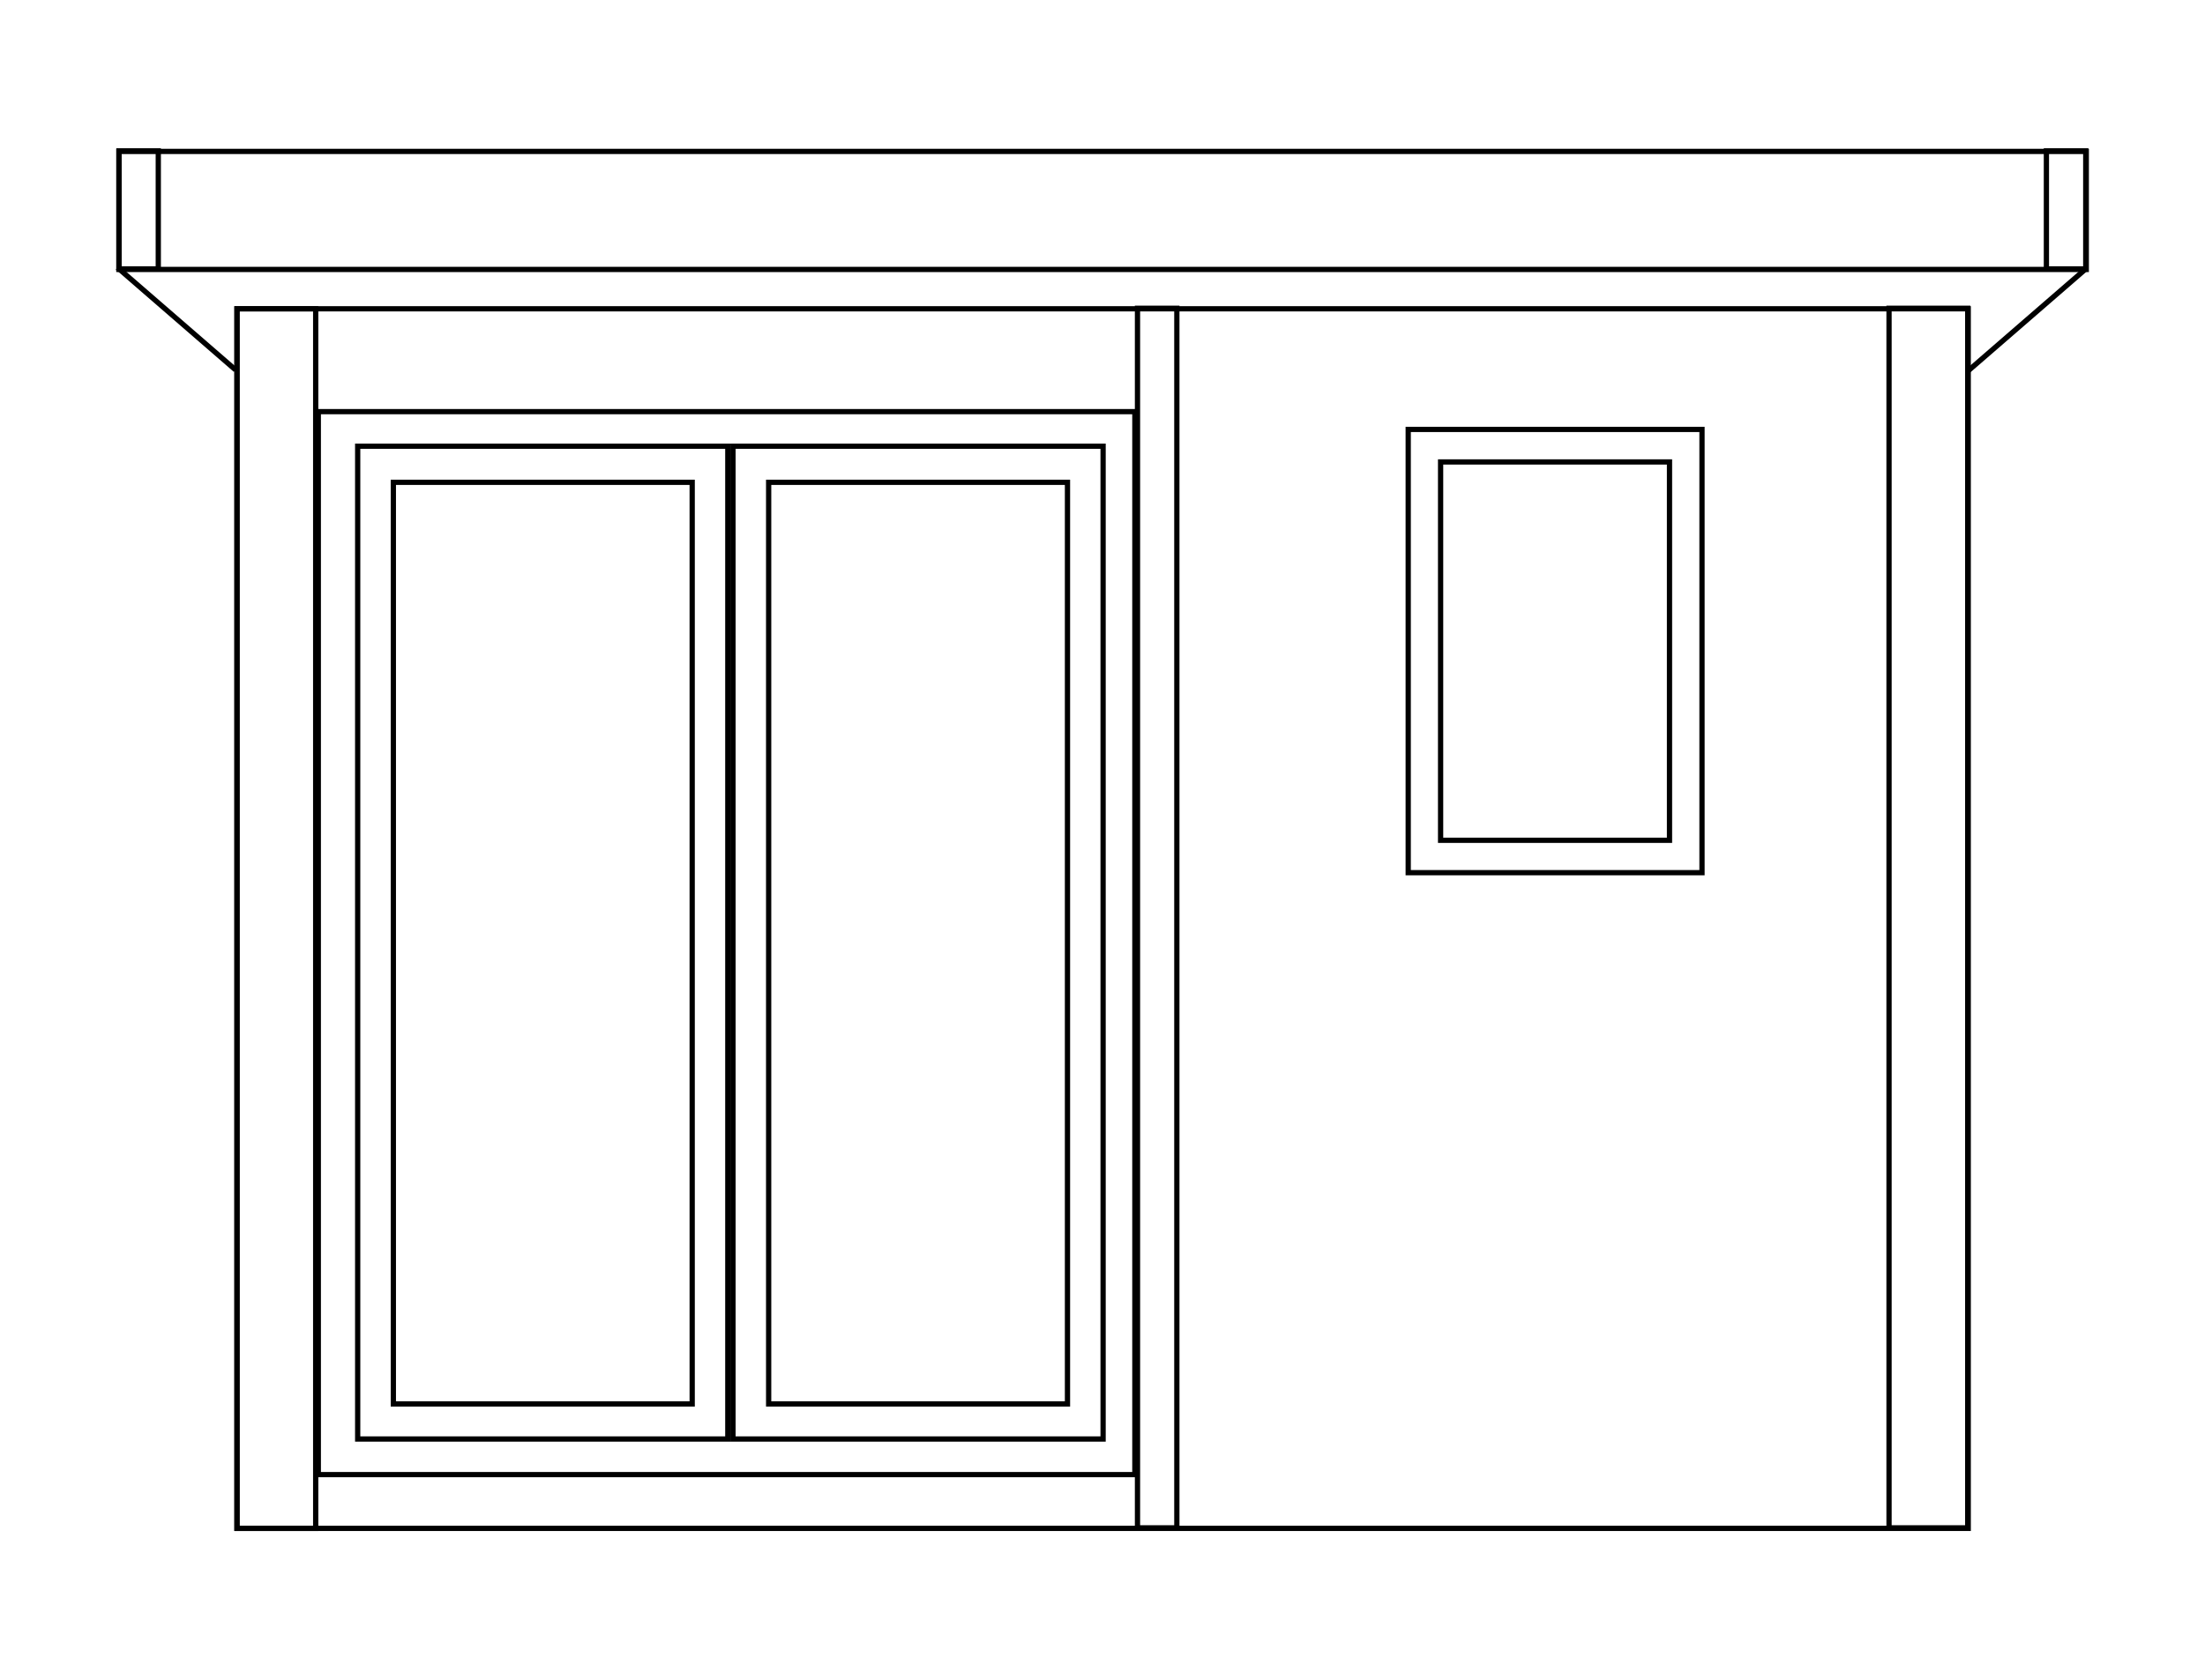
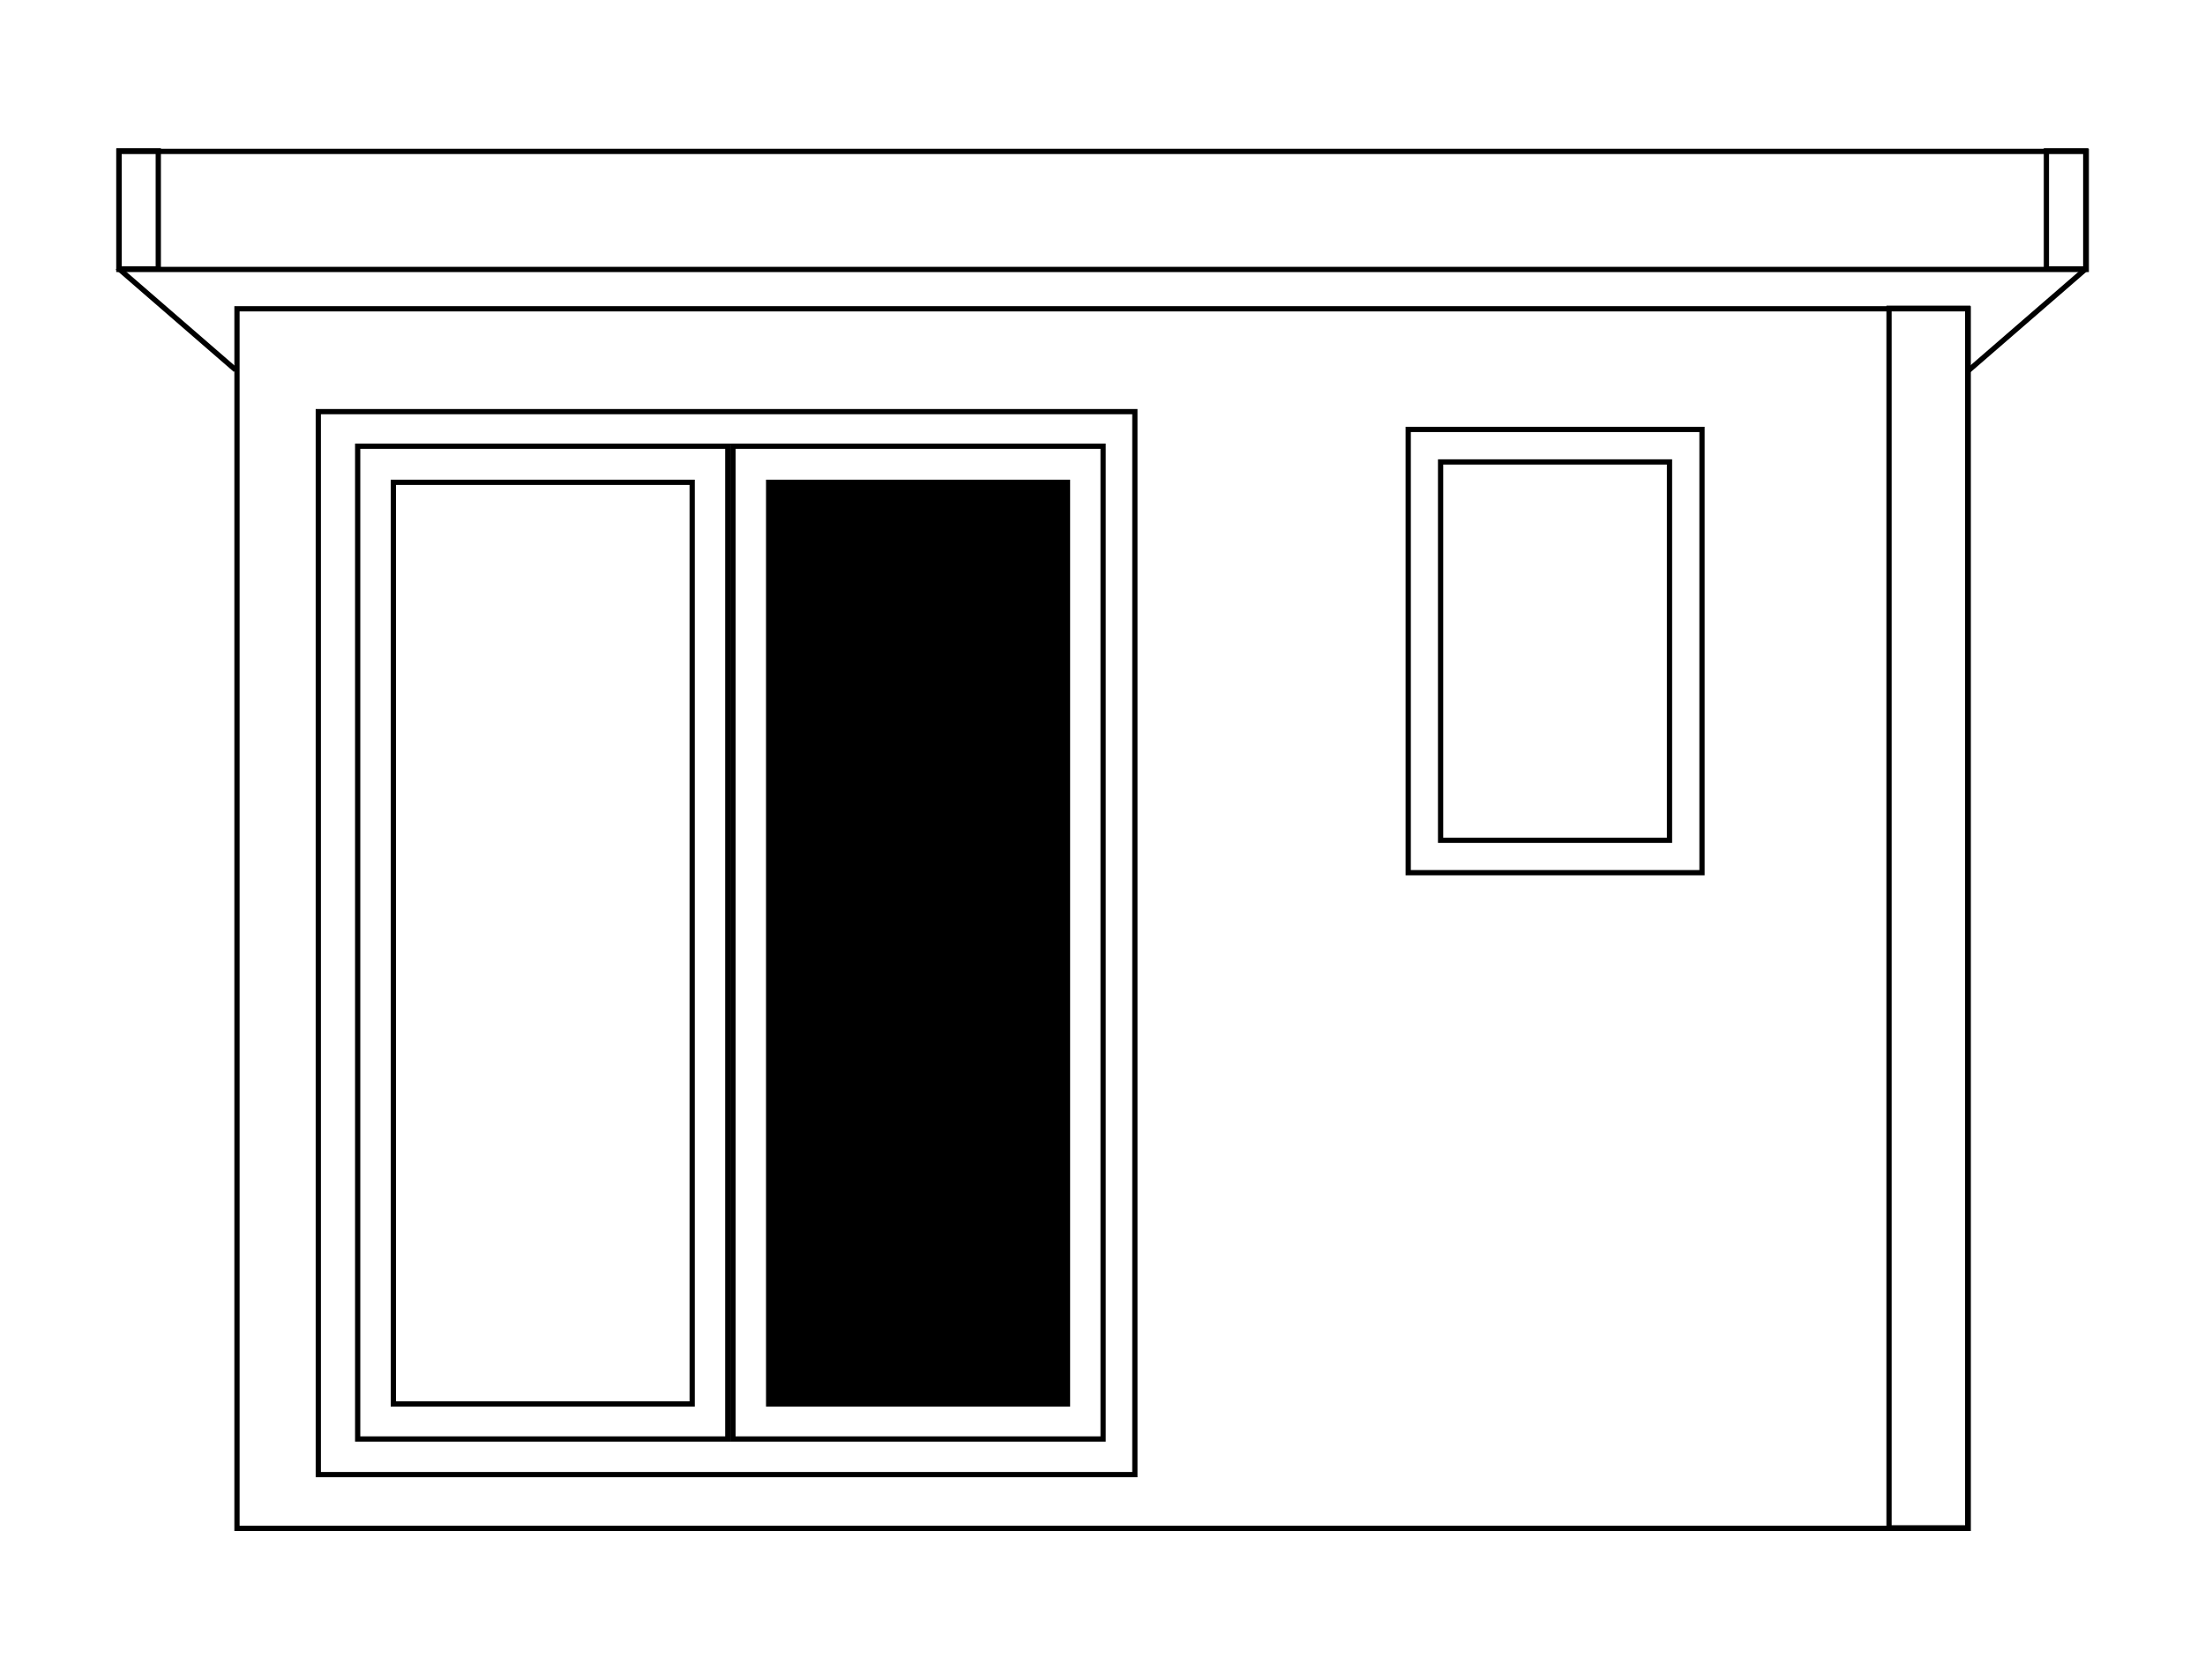
<svg xmlns="http://www.w3.org/2000/svg" viewBox="0 0 840 640">
  <title>pod-layout-left</title>
  <rect width="840" height="640" fill="#fff" />
  <rect x="90.28" y="117.65" width="659.52" height="464.66" fill="none" stroke="#000" stroke-miterlimit="10" stroke-width="2" />
  <rect x="45.31" y="57.69" width="749.46" height="44.97" fill="none" stroke="#000" stroke-miterlimit="10" stroke-width="2" />
  <rect x="719.63" y="117.45" width="29.98" height="464.66" fill="none" stroke="#000" stroke-miterlimit="10" stroke-width="2" />
-   <rect x="90.28" y="117.65" width="29.98" height="464.66" fill="none" stroke="#000" stroke-miterlimit="10" stroke-width="2" />
-   <rect x="433.33" y="117.45" width="14.99" height="464.66" fill="none" stroke="#000" stroke-miterlimit="10" stroke-width="2" />
  <rect x="45.31" y="57.49" width="14.99" height="44.97" fill="none" stroke="#000" stroke-miterlimit="10" stroke-width="2" />
  <path d="M647.38,164.61V331.49H537.46V164.61H647.38m2-2H535.46V333.49H649.38V162.61Z" />
  <path d="M635,177V319.15H549.8V177H635m2-2H547.8V321.15H637V175Z" />
  <rect x="779.58" y="57.49" width="14.99" height="44.97" fill="none" stroke="#000" stroke-miterlimit="10" stroke-width="2" />
  <path d="M431.33,157.83v403H122.26v-403H431.33m2-2H120.26v407H433.33v-407Z" />
  <path d="M276.26,171V547.26h-139V171h139m2-2h-143V549.26h143V169Z" />
  <path d="M262.69,184.76V533.9H150.85V184.76H262.69m2-2H148.85V535.9H264.69V182.76Z" />
  <path d="M419.23,171V547.26h-139V171h139m2-2h-143V549.26h143V169Z" />
-   <path d="M405.66,184.76V533.9H293.82V184.76H405.66m2-2H291.82V535.9H407.66V182.76Z" />
+   <path d="M405.66,184.76V533.9V184.76H405.66m2-2H291.82V535.9H407.66V182.76Z" />
  <line x1="794.57" y1="102.46" x2="749.6" y2="141.43" fill="none" stroke="#000" stroke-miterlimit="10" stroke-width="2" />
  <line x1="44.77" y1="101.96" x2="89.74" y2="140.93" fill="none" stroke="#000" stroke-miterlimit="10" stroke-width="2" />
</svg>